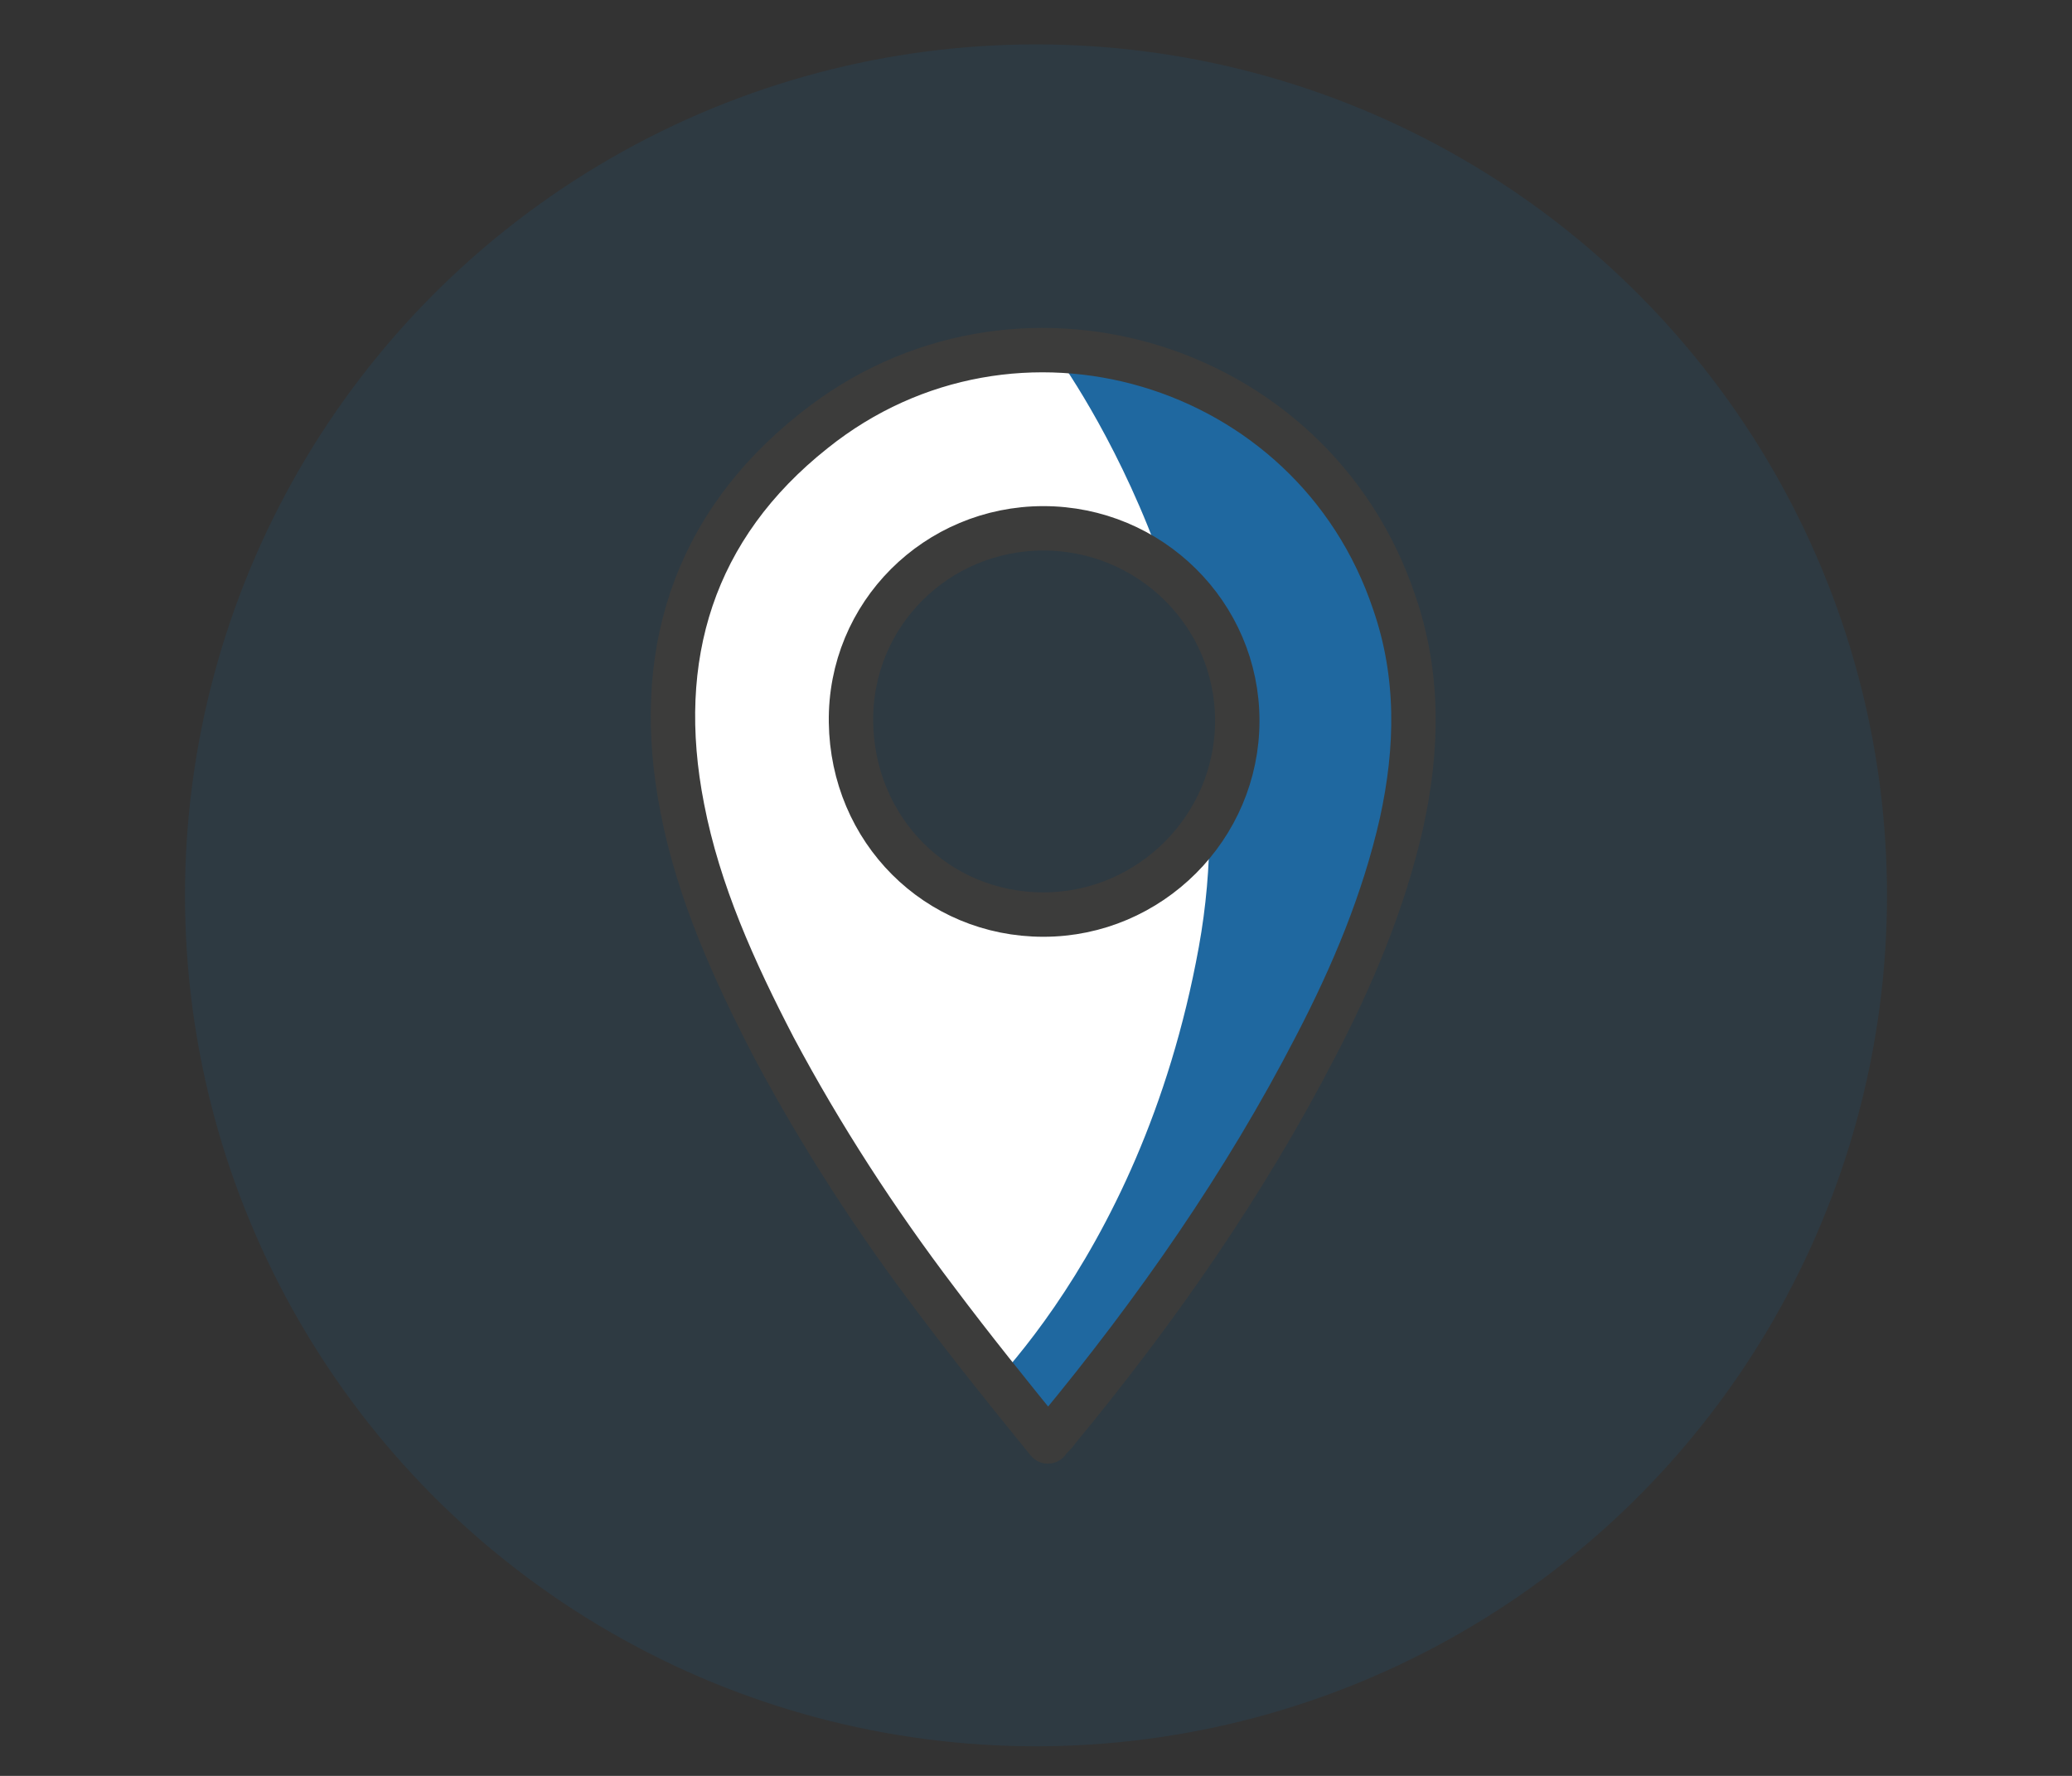
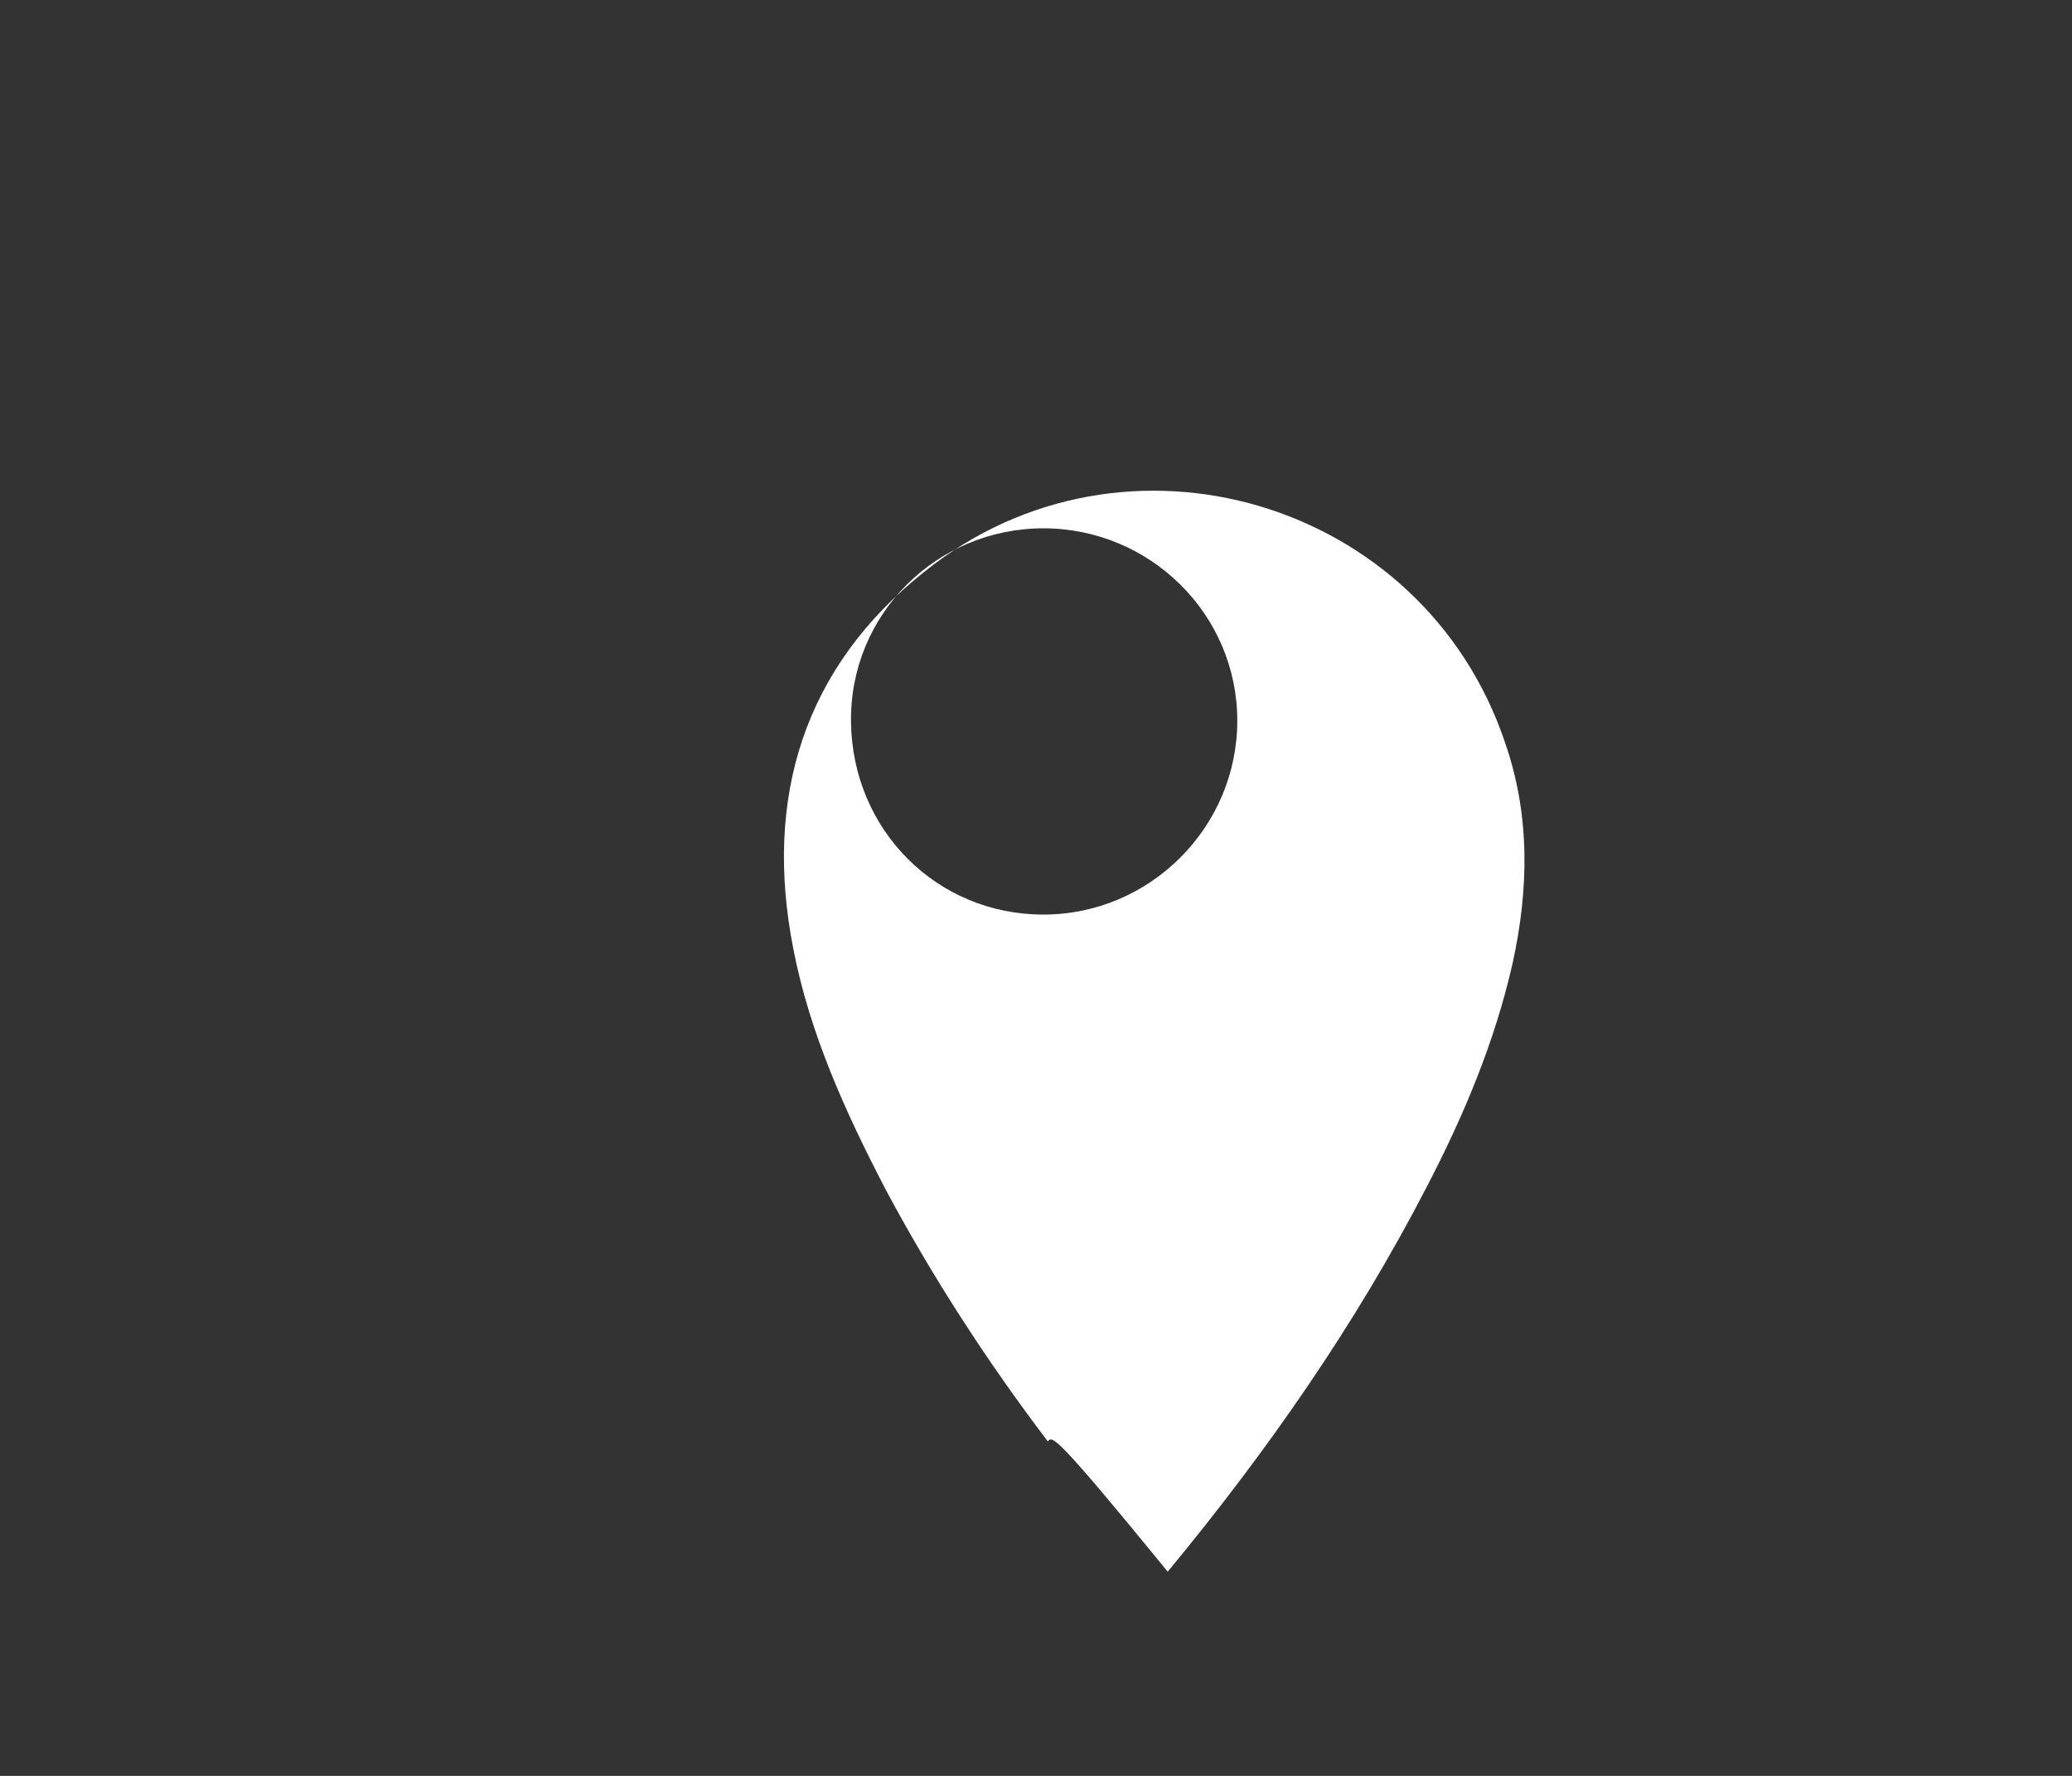
<svg xmlns="http://www.w3.org/2000/svg" xmlns:xlink="http://www.w3.org/1999/xlink" version="1.1" id="Ebene_1" x="0px" y="0px" viewBox="0 0 140 120" style="enable-background:new 0 0 140 120;" xml:space="preserve">
  <rect x="0" y="0" width="140" height="120" fill="#333333" stroke="none" />
  <style type="text/css">
	.st0{opacity:0.1;fill:#007FC8;enable-background:new    ;}
	.st1{fill:#FFFFFF;}
	.st2{clip-path:url(#SVGID_00000029039403567890600860000015201839704321859727_);}
	.st3{fill:#1F68A0;}
	.st4{fill:none;stroke:#3C3C3B;stroke-width:3;stroke-linejoin:round;}
</style>
-   <circle class="st0" cx="70" cy="60.5" r="57.5" />
  <g>
-     <path class="st1" d="M70.8,97.4c-2.6-3.2-5.1-6.3-7.5-9.5c-4.1-5.4-7.8-11.1-11-17.1c-2.7-5.2-5.1-10.5-6.2-16.2   c-2-10.2,0.7-19,8.9-25.5c13.5-10.8,33.7-4.8,39.2,11.6c1.7,4.9,1.6,9.9,0.5,14.9c-1.2,5.3-3.3,10.3-5.8,15.1   c-4.8,9.3-10.8,17.9-17.5,26C71.3,96.9,71.1,97,70.8,97.4L70.8,97.4z M70.5,61.8c7.2,0,13.1-5.9,13.1-13.1c0-7.2-5.9-13-13.1-13   c-7.2,0-13.1,5.8-13,13.1S63.3,61.8,70.5,61.8z" />
+     <path class="st1" d="M70.8,97.4c-4.1-5.4-7.8-11.1-11-17.1c-2.7-5.2-5.1-10.5-6.2-16.2   c-2-10.2,0.7-19,8.9-25.5c13.5-10.8,33.7-4.8,39.2,11.6c1.7,4.9,1.6,9.9,0.5,14.9c-1.2,5.3-3.3,10.3-5.8,15.1   c-4.8,9.3-10.8,17.9-17.5,26C71.3,96.9,71.1,97,70.8,97.4L70.8,97.4z M70.5,61.8c7.2,0,13.1-5.9,13.1-13.1c0-7.2-5.9-13-13.1-13   c-7.2,0-13.1,5.8-13,13.1S63.3,61.8,70.5,61.8z" />
    <g>
      <defs>
-         <path id="SVGID_1_" d="M70.8,97.4c-2.6-3.2-5.1-6.3-7.5-9.5c-4.1-5.4-7.8-11.1-11-17.1c-2.7-5.2-5.1-10.5-6.2-16.2     c-2-10.2,0.7-19,8.9-25.5c13.5-10.8,33.7-4.8,39.2,11.6c1.7,4.9,1.6,9.9,0.5,14.9c-1.2,5.3-3.3,10.3-5.8,15.1     c-4.8,9.3-10.8,17.9-17.5,26C71.3,96.9,71.1,97,70.8,97.4L70.8,97.4z M70.5,61.8c7.2,0,13.1-5.9,13.1-13.1c0-7.2-5.9-13-13.1-13     c-7.2,0-13.1,5.8-13,13.1S63.3,61.8,70.5,61.8z" />
-       </defs>
+         </defs>
      <clipPath id="SVGID_00000016760566248088829570000016612302810394268861_">
        <use xlink:href="#SVGID_1_" style="overflow:visible;" />
      </clipPath>
      <g style="clip-path:url(#SVGID_00000016760566248088829570000016612302810394268861_);">
-         <path class="st3" d="M71.1,23.6C71.1,23.6,85,42,81,64S64.5,96.1,64.5,96.1L76,103c0,0,19-28,25-48S88,17,80,14" />
-       </g>
+         </g>
    </g>
-     <path class="st4" d="M70.8,97.4c-2.6-3.2-5.1-6.3-7.5-9.5c-4.1-5.4-7.8-11.1-11-17.1c-2.7-5.2-5.1-10.5-6.2-16.2   c-2-10.2,0.7-19,8.9-25.5c13.5-10.8,33.7-4.8,39.2,11.6c1.7,4.9,1.6,9.9,0.5,14.9c-1.2,5.3-3.3,10.3-5.8,15.1   c-4.8,9.3-10.8,17.9-17.5,26C71.3,96.9,71.1,97,70.8,97.4L70.8,97.4z M70.5,61.8c7.2,0,13.1-5.9,13.1-13.1c0-7.2-5.9-13-13.1-13   c-7.2,0-13.1,5.8-13,13.1S63.3,61.8,70.5,61.8z" />
  </g>
</svg>